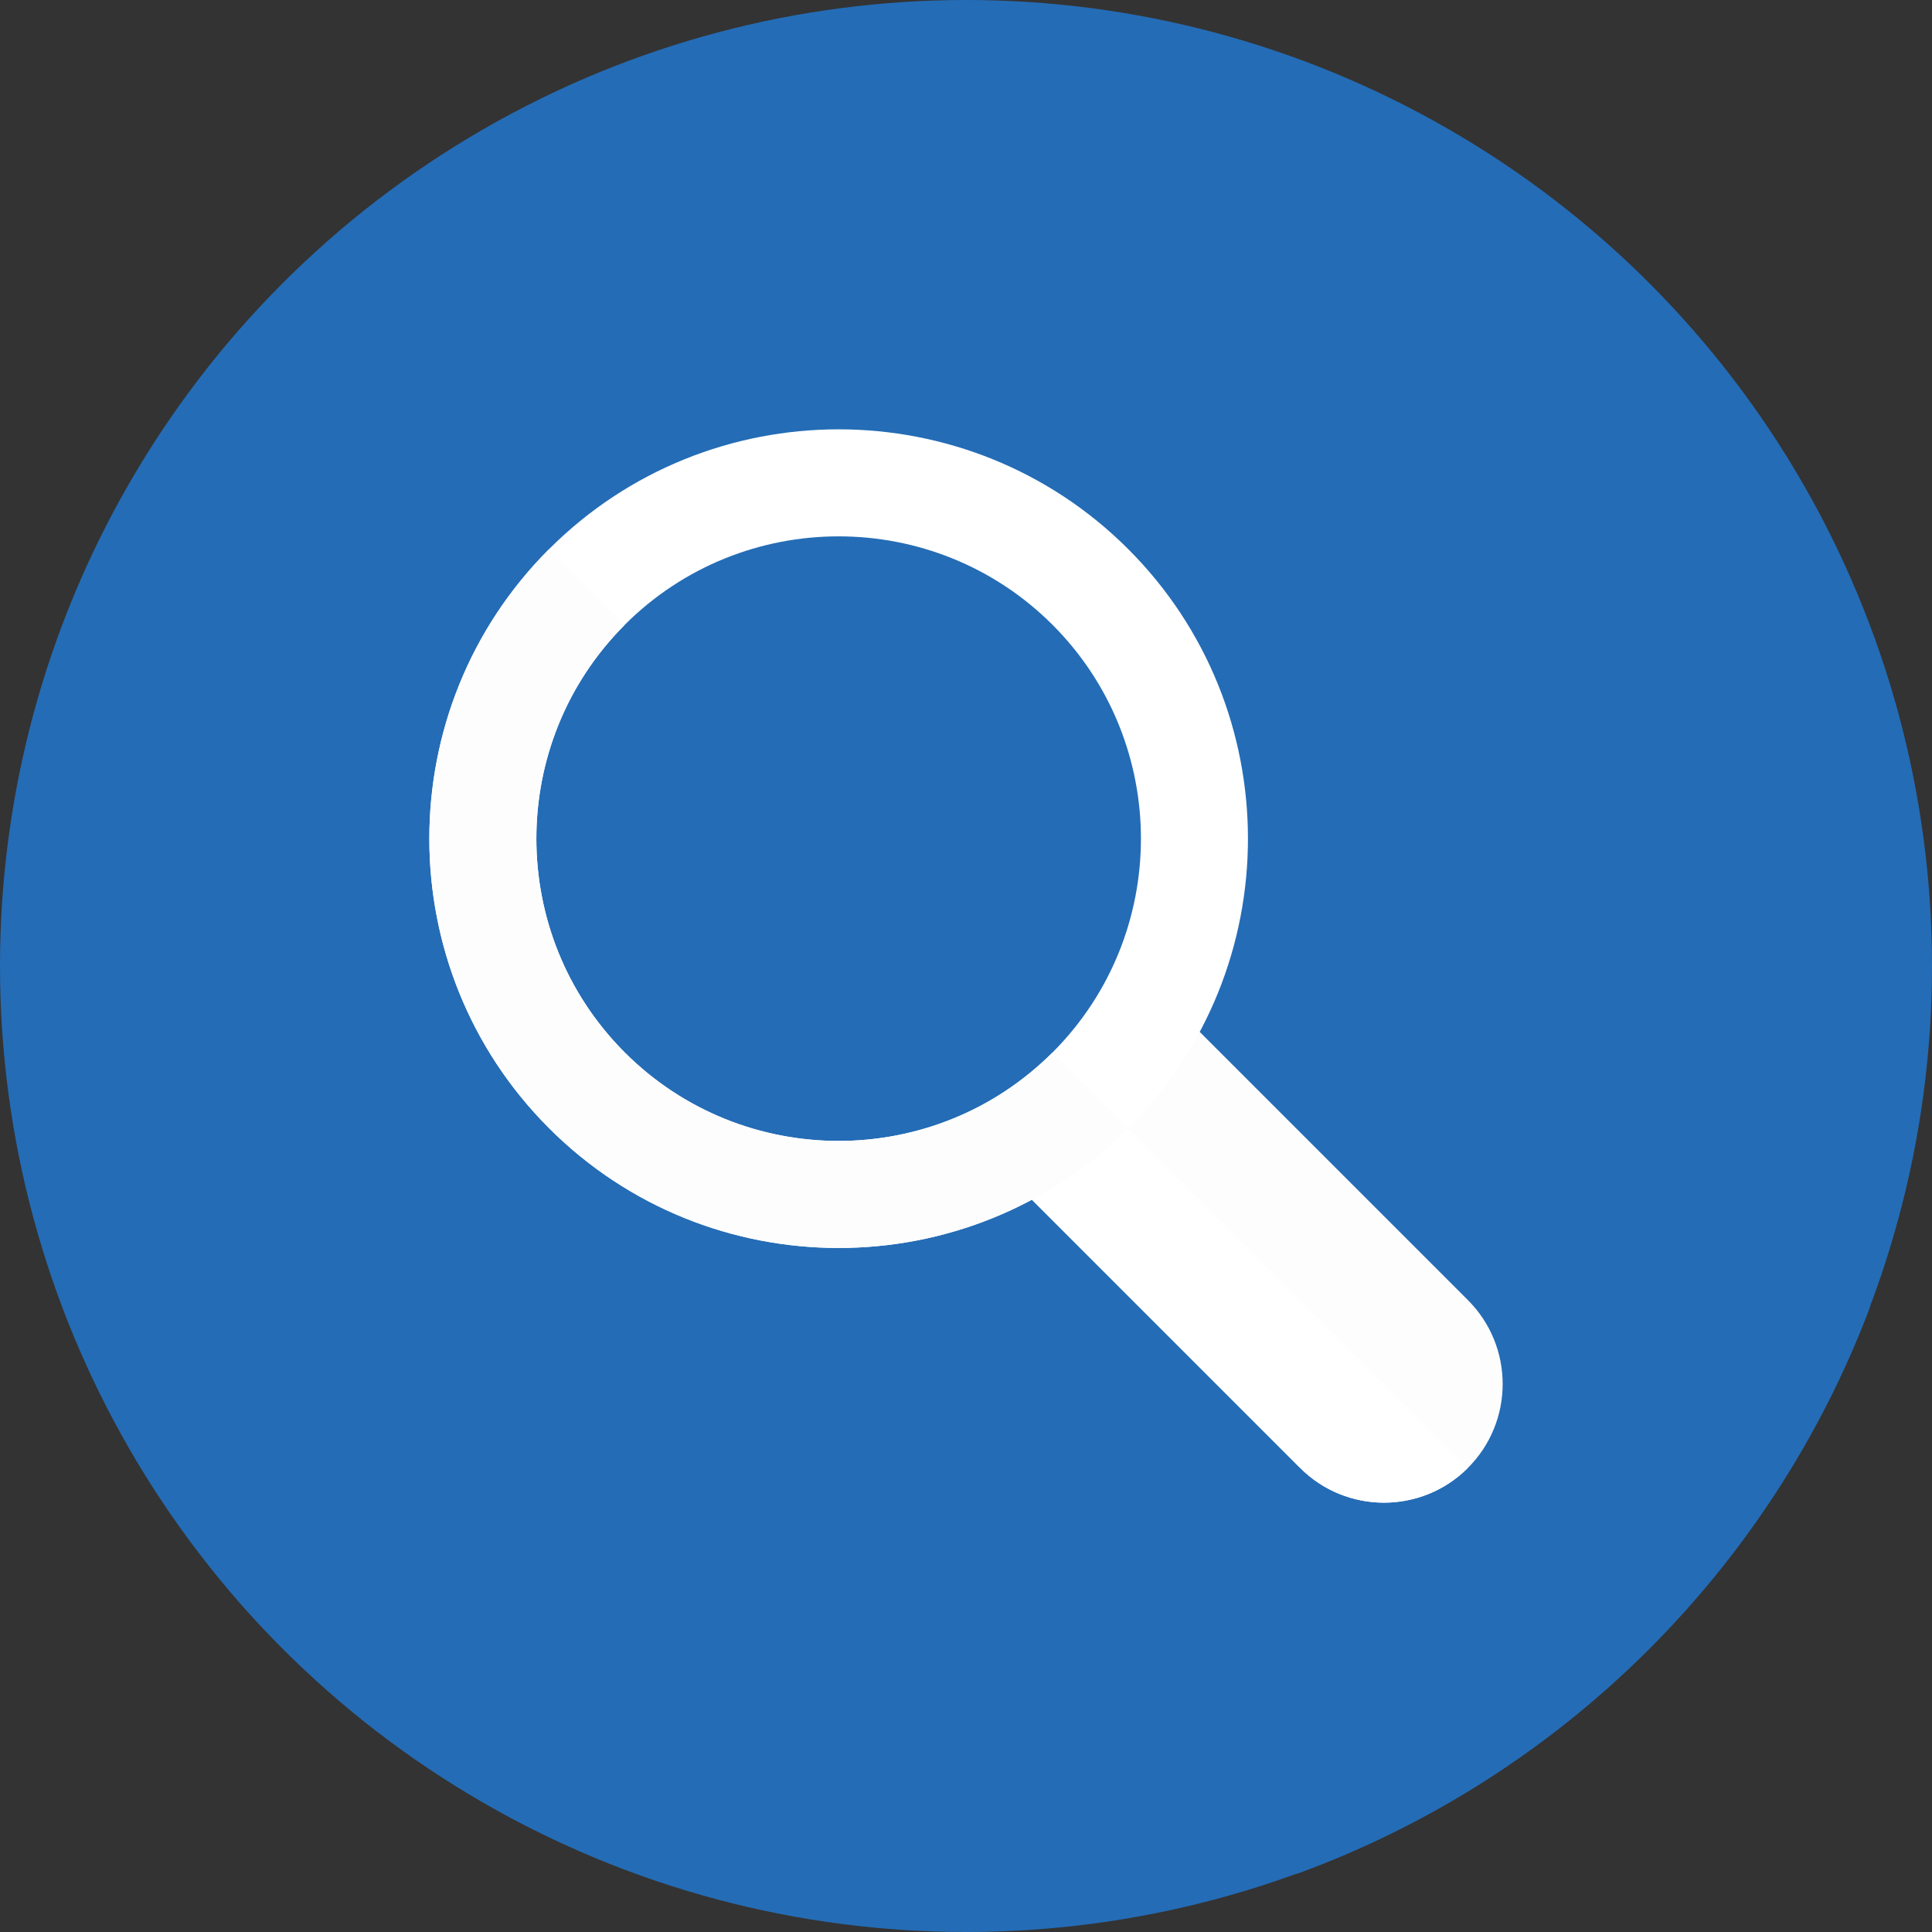
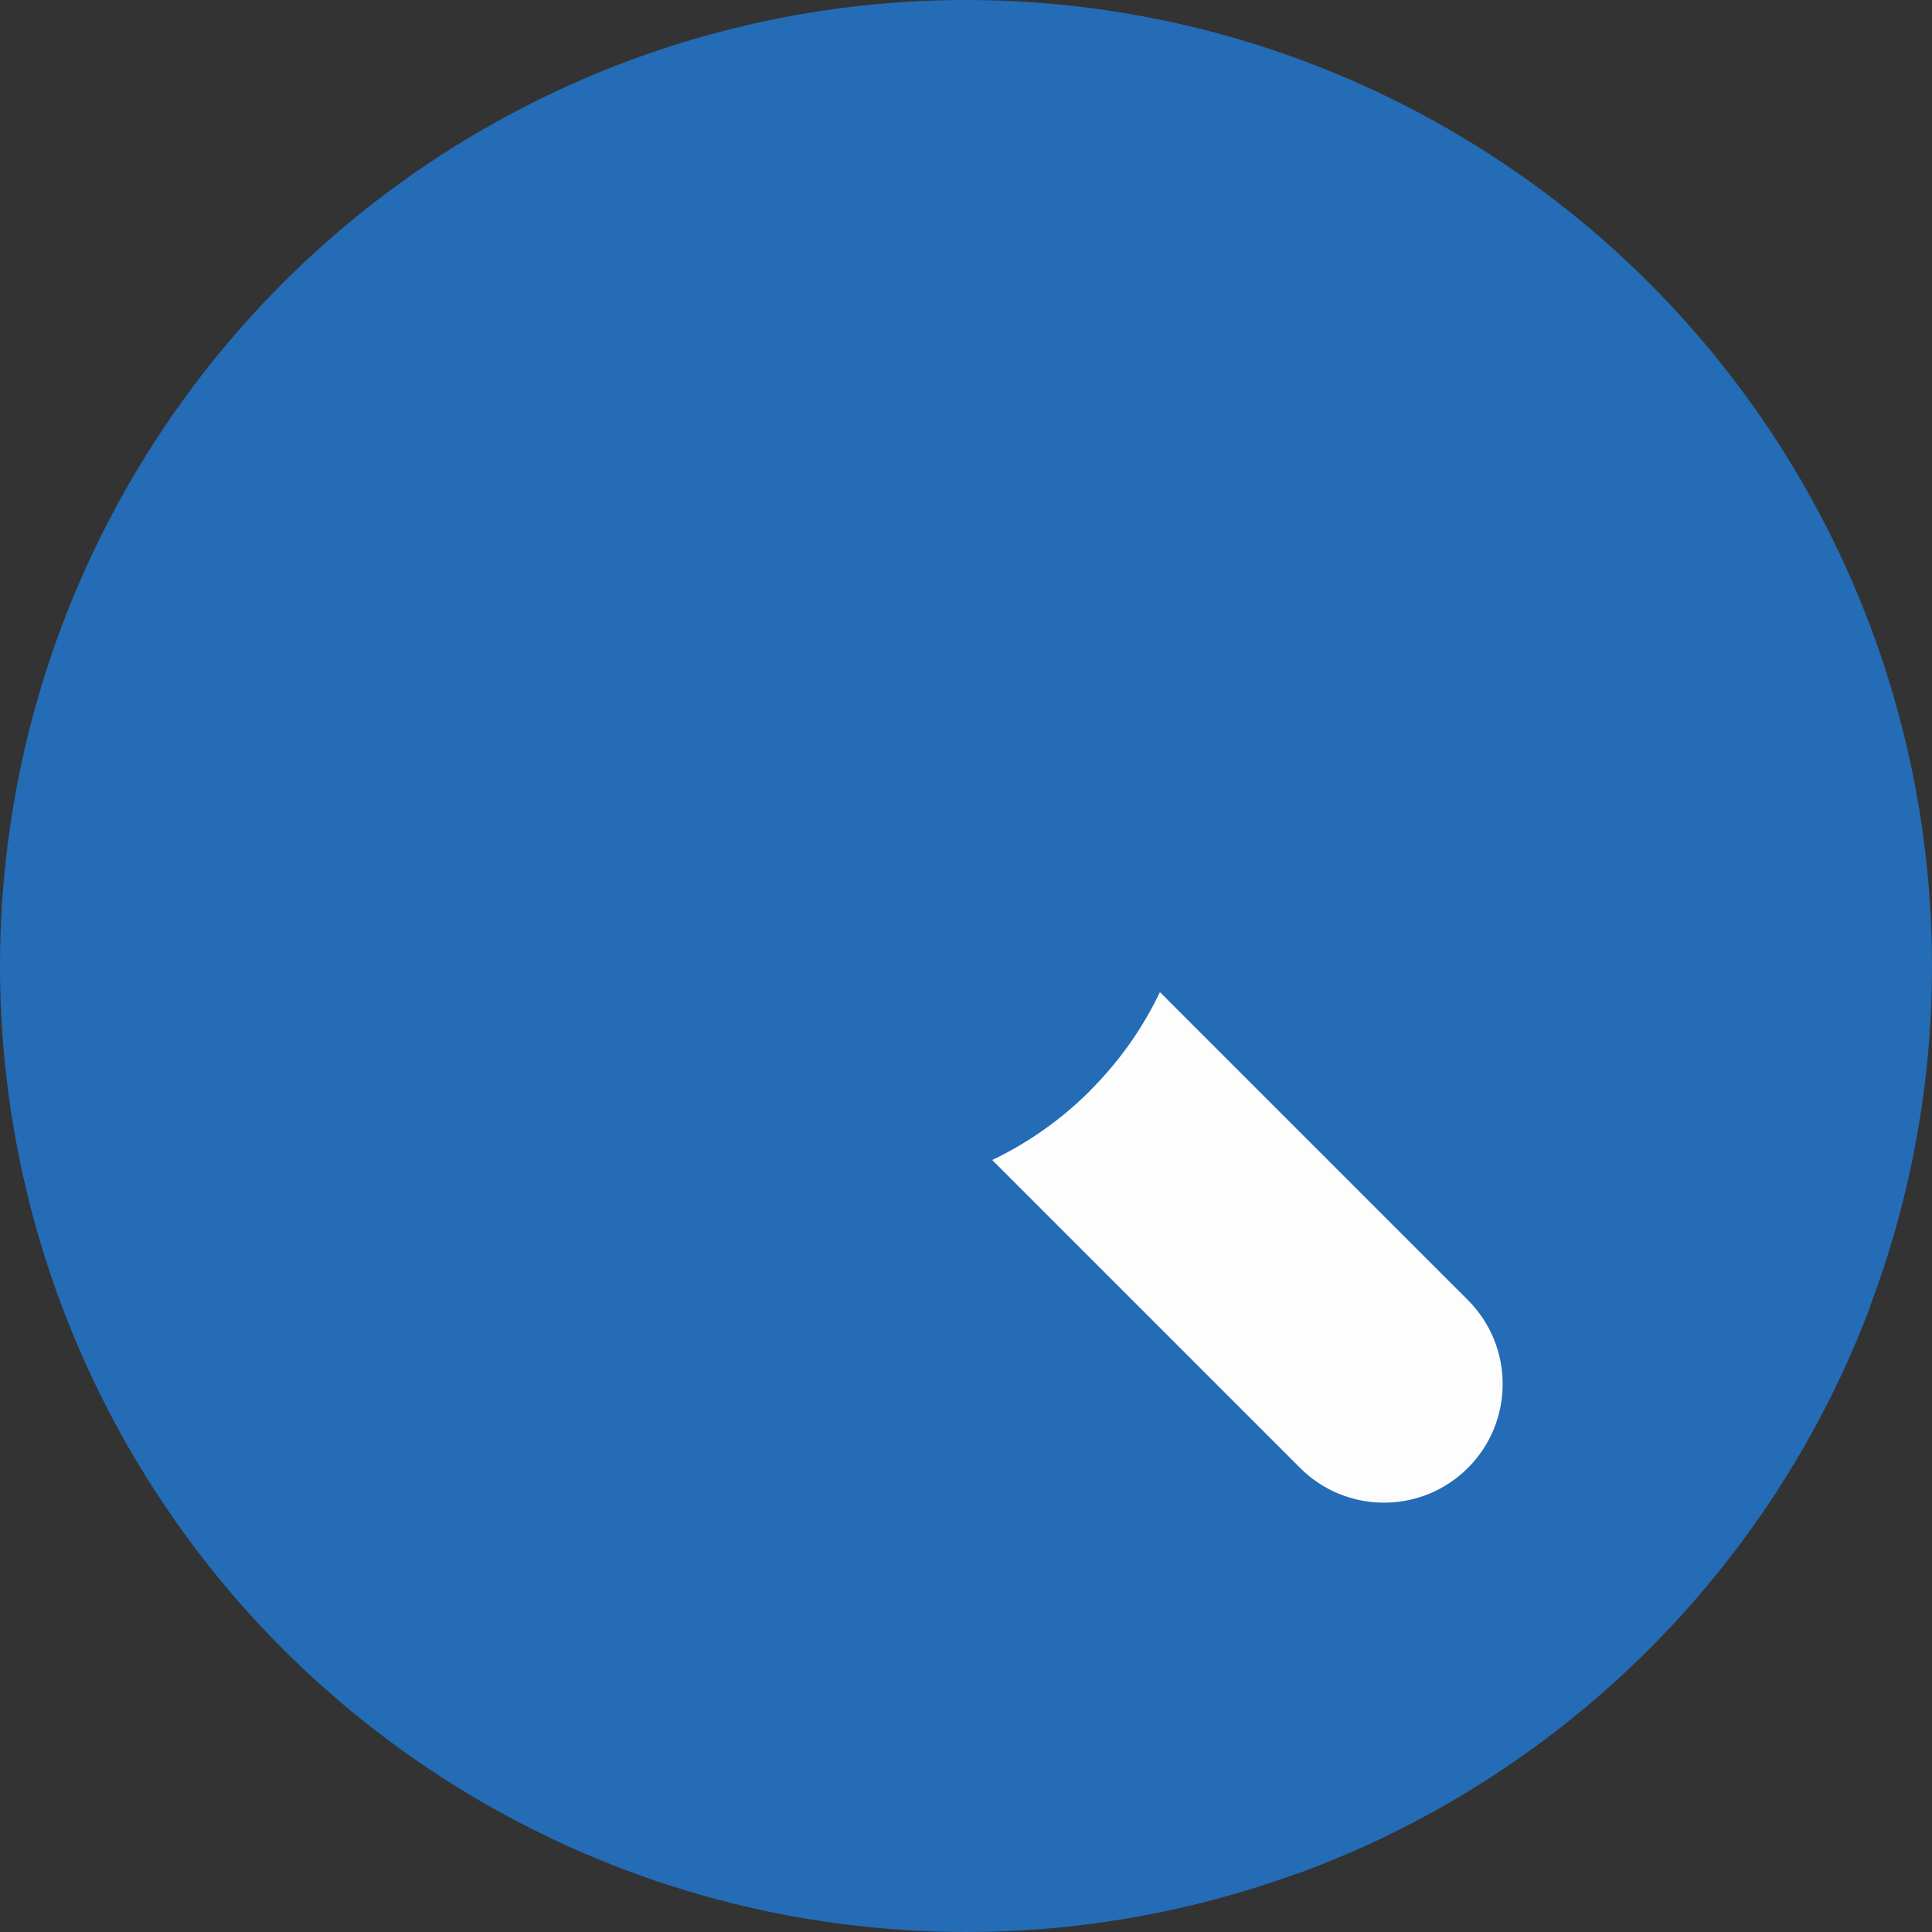
<svg xmlns="http://www.w3.org/2000/svg" version="1.1" width="512" height="512" x="0" y="0" viewBox="0 0 512 512" style="enable-background:new 0 0 512 512" xml:space="preserve" class="">
  <rect x="0" y="0" width="512" height="512" fill="#333333" stroke="none" />
  <g>
    <circle style="" cx="256" cy="256" r="256" fill="#246cb6" data-original="#fee187" class="" />
    <path style="" d="M343.776,496.552c69.903-25.514,125.549-80.634,151.797-150.18L314.844,165.643l-46.201,50.707  l-115.497,89.572L343.776,496.552z" fill="#246cb6" data-original="#ffc61b" class="" />
    <path style="" d="M389.011,389.013L389.011,389.013c-12.279,12.279-32.19,12.279-44.47,0l-88.94-88.94  c-12.279-12.279-12.279-32.191,0-44.47l0,0c12.279-12.279,32.191-12.279,44.47,0l88.94,88.94  C401.293,356.823,401.293,376.732,389.011,389.013z" fill="#fdfdfd" data-original="#273b7a" class="" />
-     <path style="" d="M255.602,300.073l88.94,88.94c12.243,12.243,32.068,12.272,44.358,0.102L255.5,255.716  C243.329,268.004,243.359,287.828,255.602,300.073z" fill="#ffffff" data-original="#121149" class="" />
    <path style="" d="M288.954,155.546c-36.84-36.84-96.57-36.84-133.41,0c-0.036,0.036-0.069,0.074-0.105,0.11  c-36.733,36.848-36.7,96.496,0.105,133.299c36.804,36.805,96.451,36.836,133.299,0.105c0.036-0.036,0.074-0.067,0.11-0.105  C325.794,252.114,325.794,192.386,288.954,155.546z" fill="#246cb6" data-original="#71e2ef" class="" />
    <path style="" d="M155.441,155.655c-36.733,36.848-36.7,96.496,0.105,133.299  c36.804,36.805,96.451,36.836,133.299,0.105L155.441,155.655z" fill="#246cb6" data-original="#38c6d9" class="" />
-     <path style="" d="M222.249,330.723c-27.791,0-55.58-10.578-76.736-31.737c-42.315-42.312-42.315-111.159,0-153.472  c42.312-42.317,111.159-42.317,153.472,0c42.315,42.312,42.315,111.159,0,153.472C277.83,320.145,250.04,330.723,222.249,330.723z   M222.249,142.141c-20.523,0-41.046,7.813-56.673,23.436c-31.248,31.249-31.248,82.096,0,113.347  c31.253,31.248,82.094,31.248,113.347,0c31.248-31.249,31.248-82.096,0-113.347C263.297,149.954,242.772,142.141,222.249,142.141z" fill="#ffffff" data-original="#386895" class="" />
-     <path style="" d="M278.812,279.028c-31.261,31.141-82.02,31.108-113.236-0.105  c-31.211-31.215-31.244-81.977-0.105-113.236l-20.061-20.061c-42.206,42.322-42.174,111.087,0.105,153.362  c21.156,21.158,48.945,31.737,76.736,31.737c27.745,0,55.484-10.545,76.626-31.632L278.812,279.028z" fill="#fdfdfd" data-original="#273b7a" class="" />
-     <rect x="174.976" y="202.318" style="" width="22.411" height="64.043" fill="#246cb6" data-original="#ffc61b" class="" />
-     <rect x="186.044" y="202.318" style="" width="11.348" height="64.043" fill="#246cb6" data-original="#eaa22f" class="" />
    <rect x="242.209" y="176.7" style="" width="22.411" height="89.66" fill="#246cb6" data-original="#b54324" class="" />
    <rect x="252.845" y="176.7" style="" width="11.779" height="89.66" fill="#246cb6" data-original="#930000" class="" />
    <rect x="208.593" y="189.492" style="" width="22.411" height="76.85" fill="#246cb6" data-original="#ff5419" class="" />
    <rect x="219.66" y="189.492" style="" width="11.348" height="76.85" fill="#246cb6" data-original="#c92f00" class="" />
    <g>
</g>
    <g>
</g>
    <g>
</g>
    <g>
</g>
    <g>
</g>
    <g>
</g>
    <g>
</g>
    <g>
</g>
    <g>
</g>
    <g>
</g>
    <g>
</g>
    <g>
</g>
    <g>
</g>
    <g>
</g>
    <g>
</g>
  </g>
</svg>